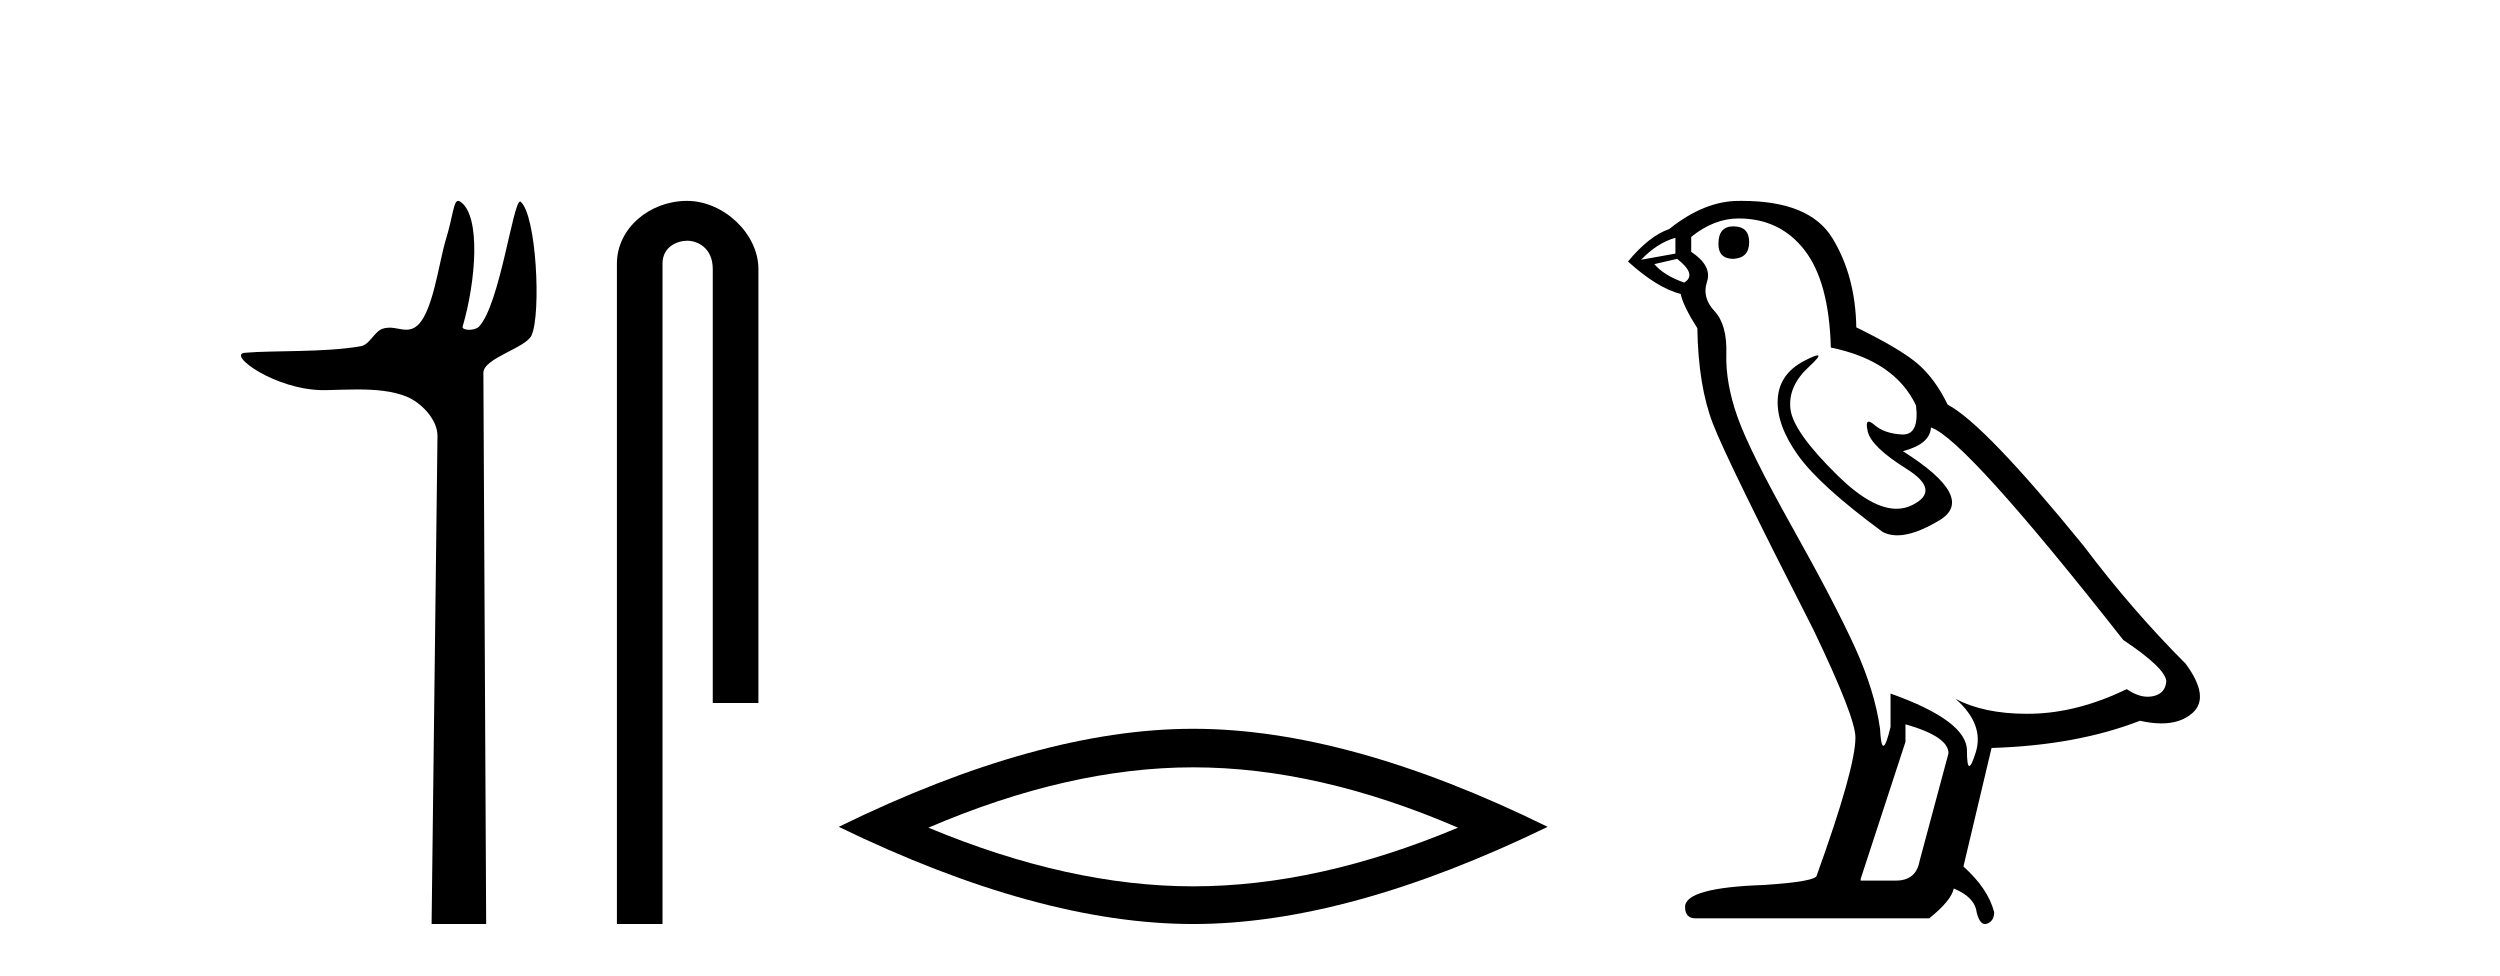
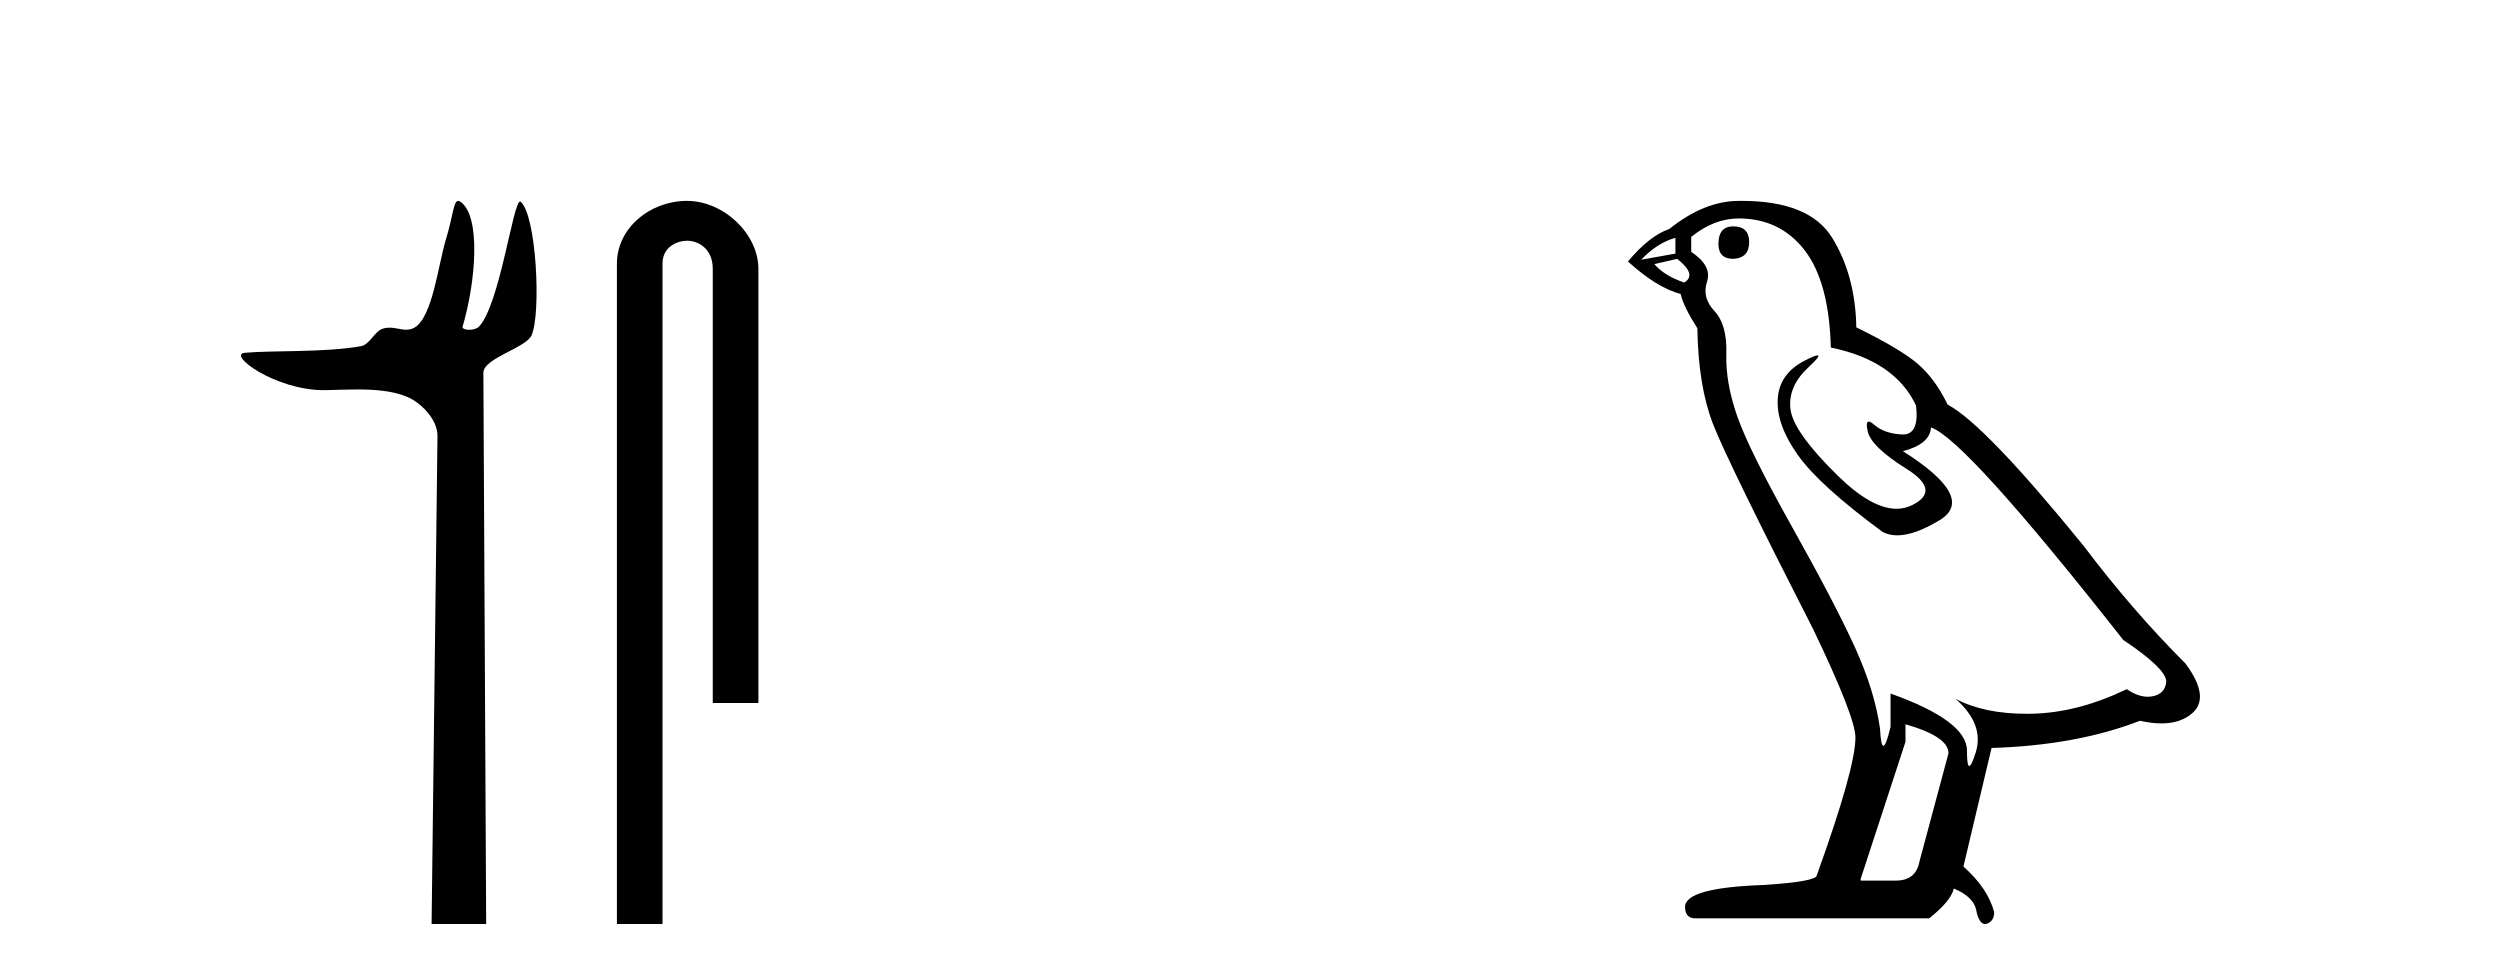
<svg xmlns="http://www.w3.org/2000/svg" width="105.0" height="41.0">
  <path d="M 19.244 8.437 C 19.043 8.437 19.029 9.073 18.739 10.014 C 18.41 11.085 18.169 13.325 17.409 13.759 C 17.293 13.826 17.179 13.848 17.065 13.848 C 16.839 13.848 16.61 13.762 16.361 13.762 C 16.269 13.762 16.174 13.774 16.076 13.805 C 15.72 13.92 15.532 14.475 15.157 14.541 C 13.601 14.812 11.474 14.71 10.285 14.817 C 9.521 14.885 11.56 16.387 13.599 16.387 C 13.628 16.387 13.657 16.387 13.686 16.386 C 14.109 16.377 14.556 16.357 15 16.357 C 15.744 16.357 16.481 16.412 17.087 16.662 C 17.682 16.907 18.383 17.618 18.374 18.316 L 18.127 38.809 L 20.419 38.809 L 20.302 15.661 C 20.299 15.039 22.092 14.618 22.327 14.081 C 22.736 13.147 22.527 9.027 21.867 8.474 C 21.86 8.467 21.852 8.464 21.844 8.464 C 21.547 8.464 20.993 12.785 20.121 13.714 C 20.032 13.808 19.856 13.852 19.704 13.852 C 19.541 13.852 19.405 13.802 19.431 13.714 C 19.986 11.827 20.209 9.075 19.339 8.474 C 19.303 8.449 19.272 8.437 19.244 8.437 Z" style="fill:#000000;stroke:none" />
  <path d="M 28.854 8.437 C 27.285 8.437 25.91 9.591 25.91 11.072 L 25.91 38.809 L 27.826 38.809 L 27.826 11.072 C 27.826 10.346 28.465 10.111 28.867 10.111 C 29.288 10.111 29.936 10.406 29.936 11.296 L 29.936 29.526 L 31.853 29.526 L 31.853 11.296 C 31.853 9.813 30.384 8.437 28.854 8.437 Z" style="fill:#000000;stroke:none" />
-   <path d="M 50.114 32.228 Q 55.358 32.228 61.235 34.762 Q 55.358 37.226 50.114 37.226 Q 44.906 37.226 38.993 34.762 Q 44.906 32.228 50.114 32.228 ZM 50.114 30.609 Q 43.639 30.609 35.228 34.727 Q 43.639 38.809 50.114 38.809 Q 56.59 38.809 65.001 34.727 Q 56.625 30.609 50.114 30.609 Z" style="fill:#000000;stroke:none" />
  <path d="M 72.801 9.507 Q 72.174 9.507 72.174 10.245 Q 72.174 10.872 72.801 10.872 Q 73.465 10.835 73.465 10.171 Q 73.465 9.507 72.801 9.507 ZM 70.367 9.987 L 70.367 10.651 L 68.929 10.909 Q 69.592 10.208 70.367 9.987 ZM 70.441 10.872 Q 71.289 11.536 70.736 11.868 Q 69.888 11.573 69.482 11.093 L 70.441 10.872 ZM 73.023 9.175 Q 74.756 9.175 75.789 10.503 Q 76.821 11.831 76.895 14.597 Q 79.588 15.15 80.473 17.031 Q 80.616 18.249 79.924 18.249 Q 79.904 18.249 79.883 18.248 Q 79.145 18.211 78.721 17.843 Q 78.567 17.709 78.488 17.709 Q 78.35 17.709 78.444 18.119 Q 78.592 18.765 80.067 19.687 Q 81.542 20.609 80.307 21.217 Q 80 21.368 79.654 21.368 Q 78.605 21.368 77.19 19.982 Q 75.309 18.138 75.199 17.179 Q 75.088 16.22 75.973 15.408 Q 76.499 14.926 76.335 14.926 Q 76.222 14.926 75.789 15.15 Q 74.719 15.703 74.664 16.773 Q 74.608 17.843 75.512 19.115 Q 76.416 20.388 79.071 22.342 Q 79.343 22.484 79.686 22.484 Q 80.415 22.484 81.469 21.844 Q 83.018 20.904 79.92 18.949 Q 81.063 18.654 81.1 17.953 Q 82.538 18.433 89.177 26.879 Q 90.947 28.059 90.984 28.612 Q 90.947 29.129 90.431 29.239 Q 90.32 29.263 90.206 29.263 Q 89.788 29.263 89.325 28.944 Q 87.259 29.94 85.323 29.977 Q 85.221 29.979 85.121 29.979 Q 83.32 29.979 82.132 29.35 L 82.132 29.35 Q 83.35 30.42 82.981 31.6 Q 82.802 32.172 82.71 32.172 Q 82.612 32.172 82.612 31.526 Q 82.612 30.272 79.403 29.129 L 79.403 30.53 Q 79.214 31.324 79.103 31.324 Q 78.997 31.324 78.961 30.604 Q 78.739 29.018 77.909 27.192 Q 77.08 25.367 75.272 22.139 Q 73.465 18.912 72.967 17.492 Q 72.469 16.072 72.506 14.855 Q 72.543 13.638 72.008 13.066 Q 71.473 12.495 71.695 11.831 Q 71.916 11.167 71.031 10.577 L 71.031 9.95 Q 71.99 9.175 73.023 9.175 ZM 80.03 30.42 Q 81.837 30.936 81.837 31.637 L 80.62 36.173 Q 80.473 36.985 79.624 36.985 L 78.149 36.985 L 78.149 36.911 L 80.03 31.157 L 80.03 30.42 ZM 73.156 8.437 Q 73.09 8.437 73.023 8.438 Q 71.584 8.438 70.109 9.618 Q 69.261 9.913 68.375 10.983 Q 69.592 12.089 70.588 12.347 Q 70.699 12.864 71.289 13.786 Q 71.326 16.22 71.953 17.824 Q 72.58 19.429 76.158 26.436 Q 77.928 30.124 77.928 30.973 Q 77.928 32.264 76.305 36.763 Q 76.305 37.022 74.092 37.169 Q 70.773 37.28 70.773 38.091 Q 70.773 38.571 71.215 38.571 L 81.026 38.571 Q 81.948 37.833 82.059 37.317 Q 82.944 37.685 83.018 38.312 Q 83.142 38.809 83.371 38.809 Q 83.414 38.809 83.46 38.792 Q 83.755 38.681 83.755 38.312 Q 83.497 37.317 82.464 36.394 L 83.645 31.415 Q 87.222 31.305 89.878 30.272 Q 90.37 30.383 90.779 30.383 Q 91.599 30.383 92.091 29.94 Q 92.828 29.276 91.796 27.875 Q 89.546 25.625 87.517 22.932 Q 83.35 17.806 81.801 16.994 Q 81.284 15.925 80.565 15.298 Q 79.846 14.671 77.965 13.749 Q 77.928 11.573 76.951 9.987 Q 75.995 8.437 73.156 8.437 Z" style="fill:#000000;stroke:none" />
</svg>